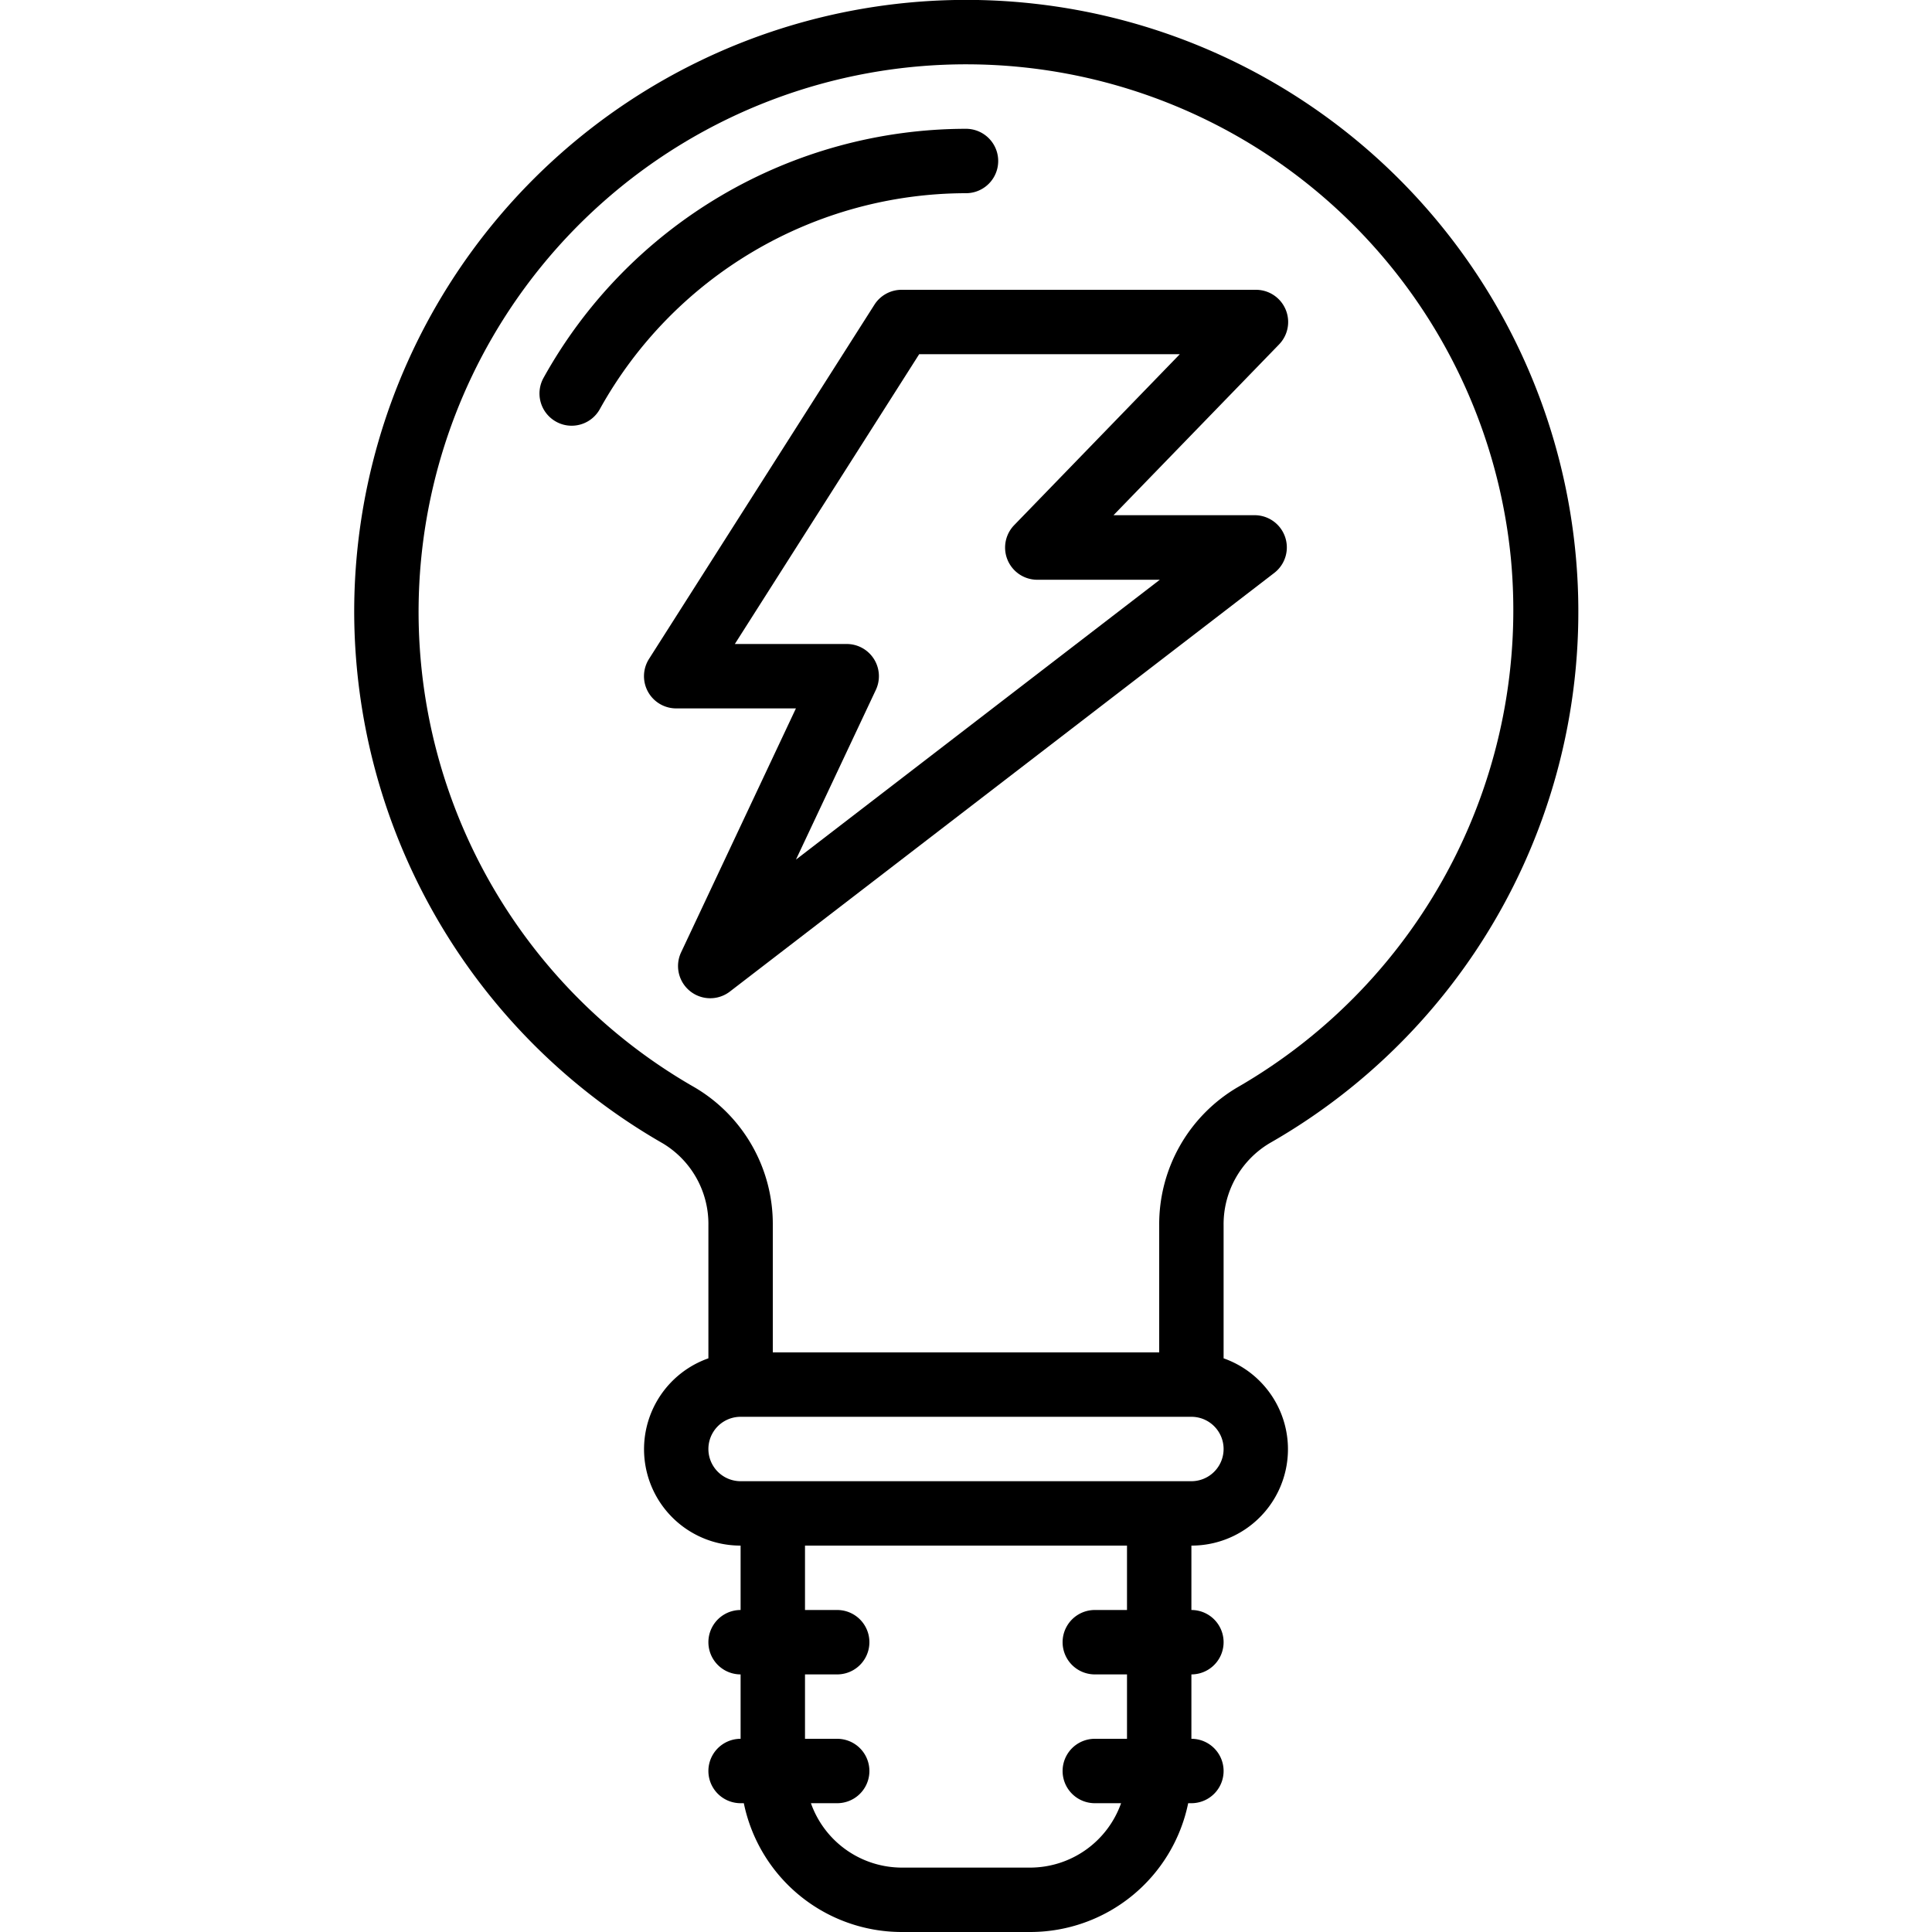
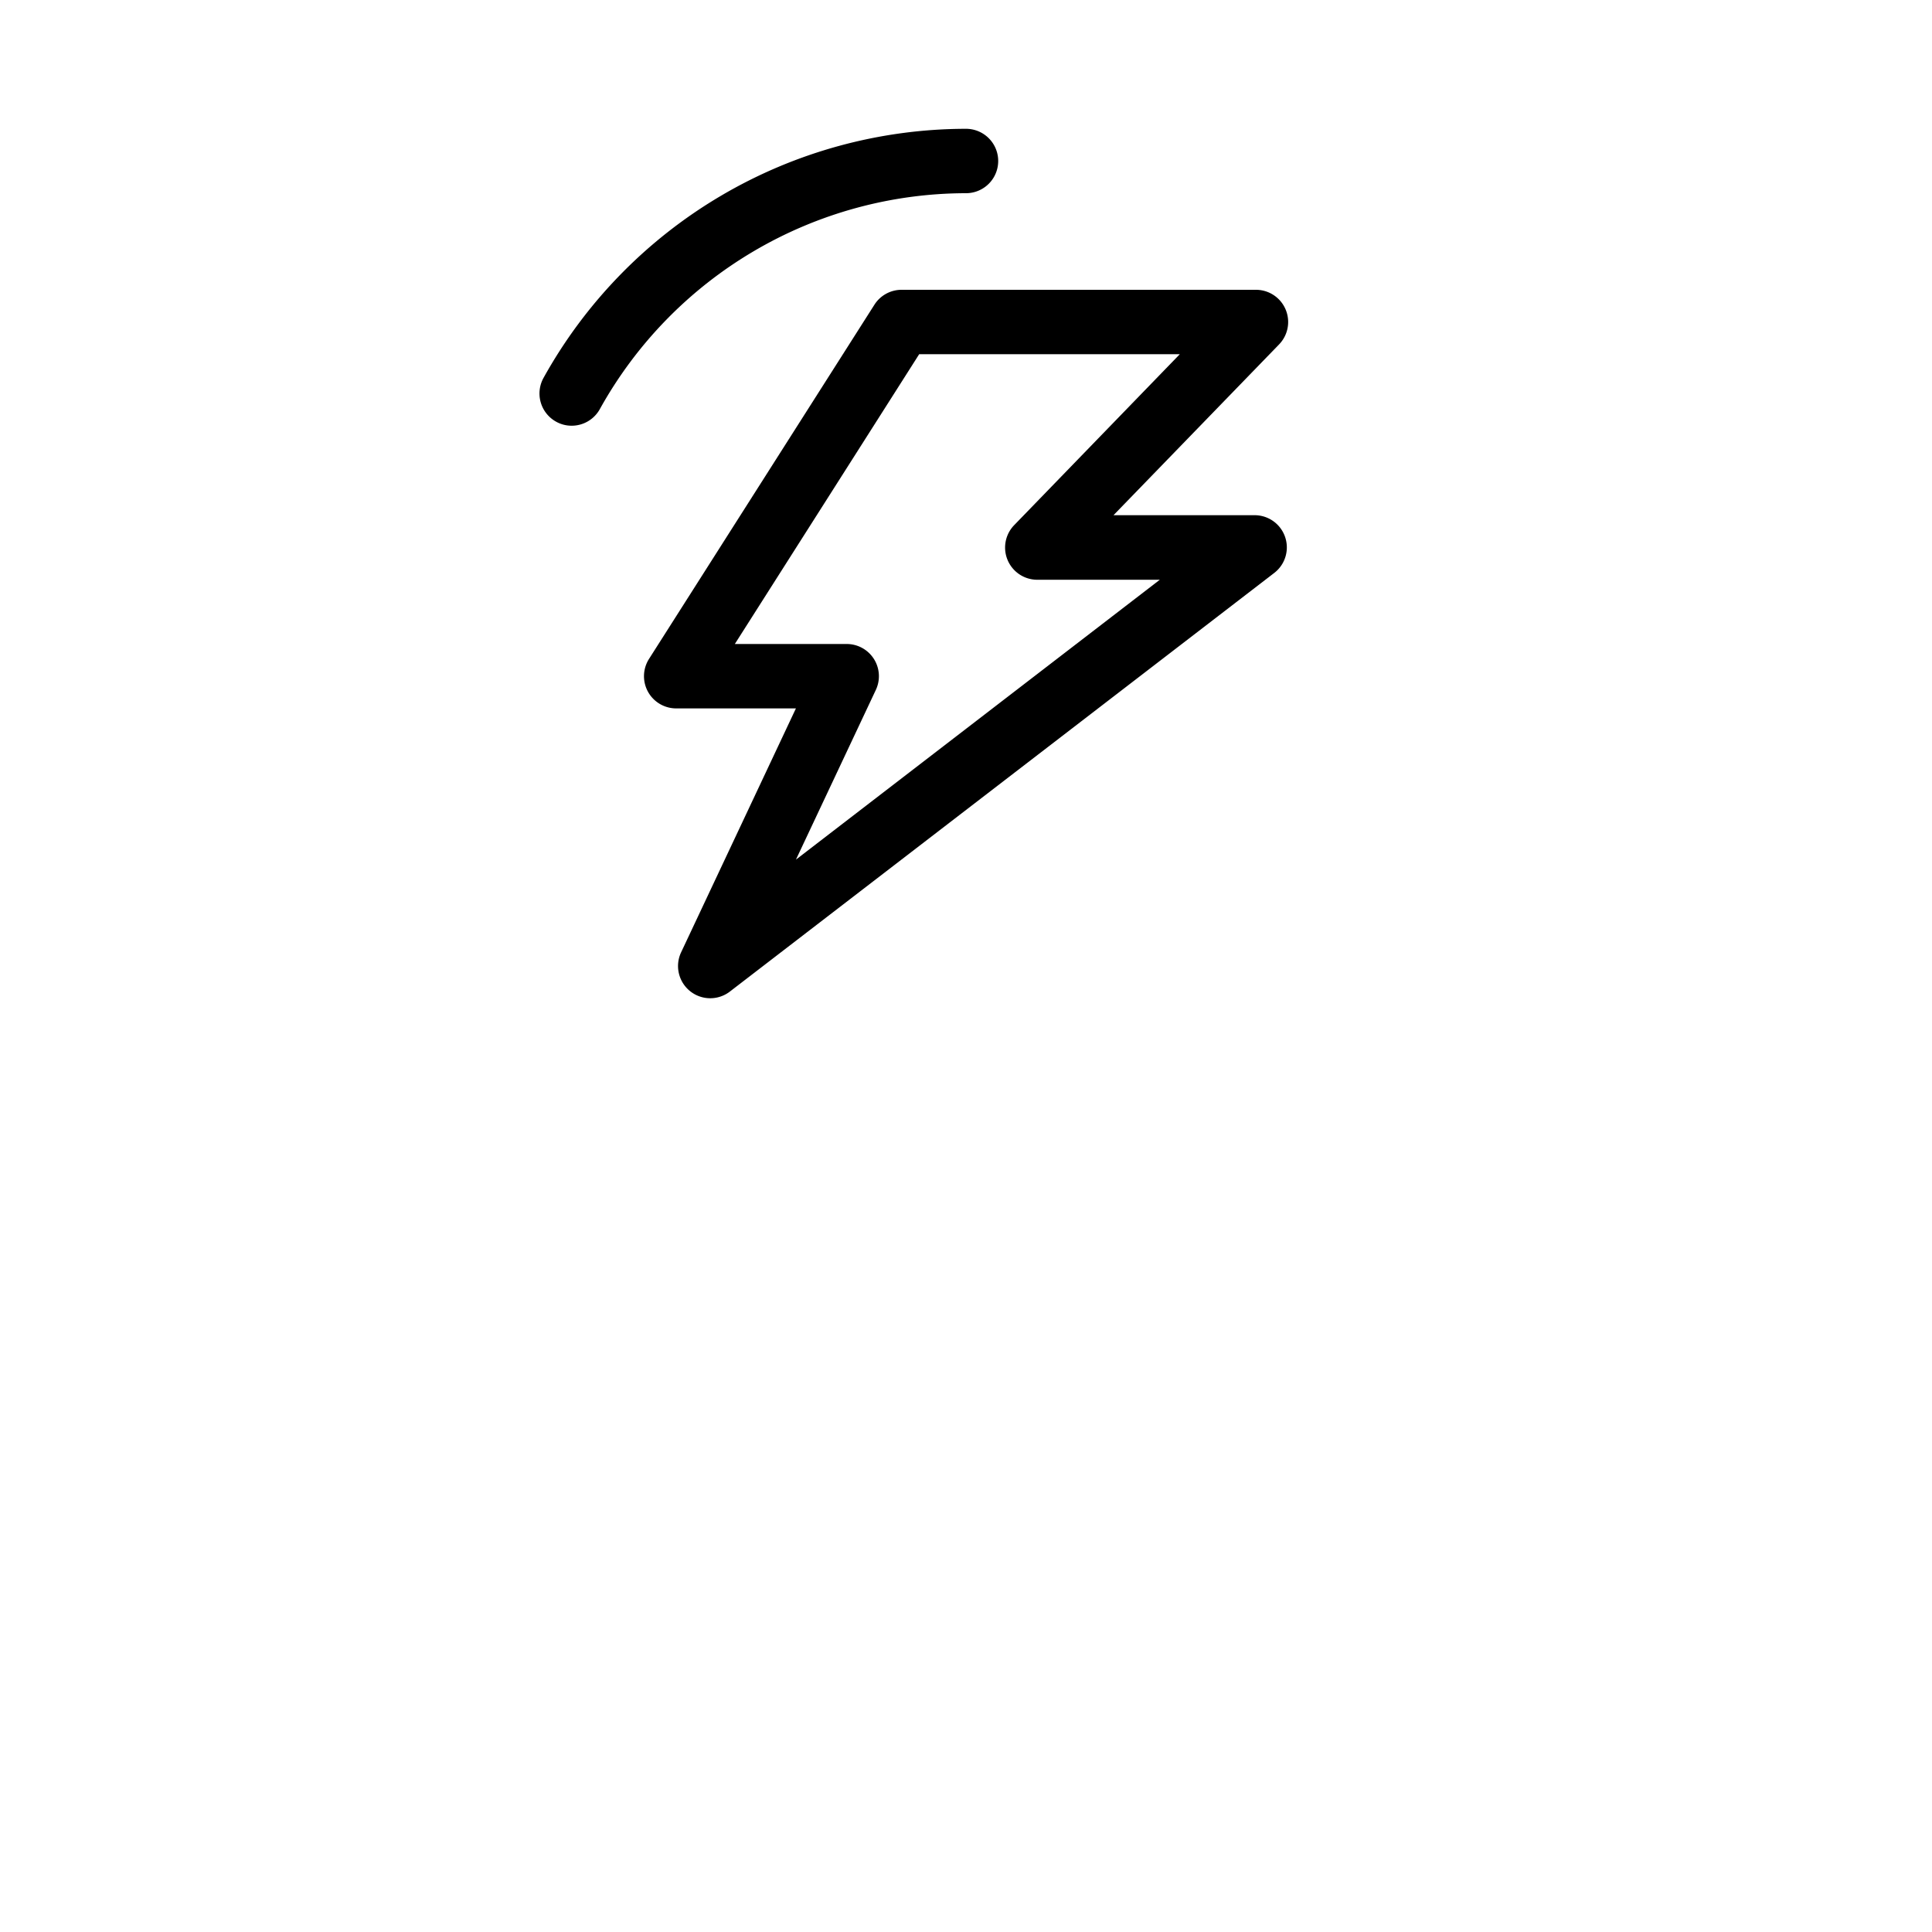
<svg xmlns="http://www.w3.org/2000/svg" id="Icons" viewBox="0 0 60 60" width="512" height="512">
  <path d="M39.573,17.793A1,1,0,0,0,38.964,16H34.581l5.138-5.3A1,1,0,0,0,39,9H28a1,1,0,0,0-.844.463l-7,11A1,1,0,0,0,21,22h3.718l-3.565,7.574a1,1,0,0,0,1.515,1.219ZM22.821,20l5.725-9H36.64L31.5,16.305a1,1,0,0,0,.719,1.7h3.8l-11.3,8.691L27.2,21.426A1,1,0,0,0,26.294,20Z" />
-   <path d="M39.434,35.5A19,19,0,0,0,32.158.119,19.007,19.007,0,0,0,11,19a19.063,19.063,0,0,0,9.578,16.505A2.918,2.918,0,0,1,22,38.055v4.129A2.993,2.993,0,0,0,23,48v2a1,1,0,0,0,0,2v2a1,1,0,0,0,0,2h.1A5.009,5.009,0,0,0,28,60h4a5.009,5.009,0,0,0,4.9-4H37a1,1,0,0,0,0-2V52a1,1,0,0,0,0-2V48a2.993,2.993,0,0,0,1-5.816v-4.13A2.932,2.932,0,0,1,39.434,35.5ZM21.572,33.769A17.005,17.005,0,0,1,18.663,6.332,17,17,0,0,1,46.922,17.344a17.1,17.1,0,0,1-8.483,16.419A4.934,4.934,0,0,0,36,38.054V42H24V38.055A4.924,4.924,0,0,0,21.572,33.769ZM35,50H34a1,1,0,0,0,0,2h1v2H34a1,1,0,0,0,0,2h.816A3,3,0,0,1,32,58H28a3,3,0,0,1-2.816-2H26a1,1,0,0,0,0-2H25V52h1a1,1,0,0,0,0-2H25V48H35Zm2-4H23a1,1,0,0,1,0-2H37a1,1,0,0,1,0,2Z" />
-   <path d="M30,6a1,1,0,0,0,0-2,15.024,15.024,0,0,0-13.12,7.735,1,1,0,0,0,.389,1.36.985.985,0,0,0,.484.126,1,1,0,0,0,.875-.515A13.024,13.024,0,0,1,30,6Z" />
+   <path d="M30,6a1,1,0,0,0,0-2,15.024,15.024,0,0,0-13.12,7.735,1,1,0,0,0,.389,1.36.985.985,0,0,0,.484.126,1,1,0,0,0,.875-.515A13.024,13.024,0,0,1,30,6" />
</svg>